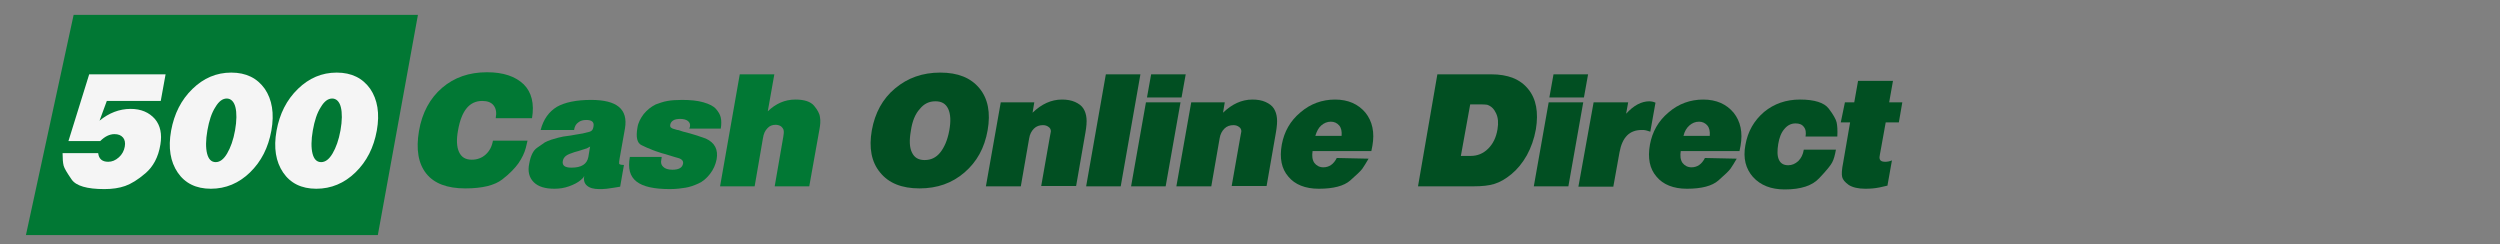
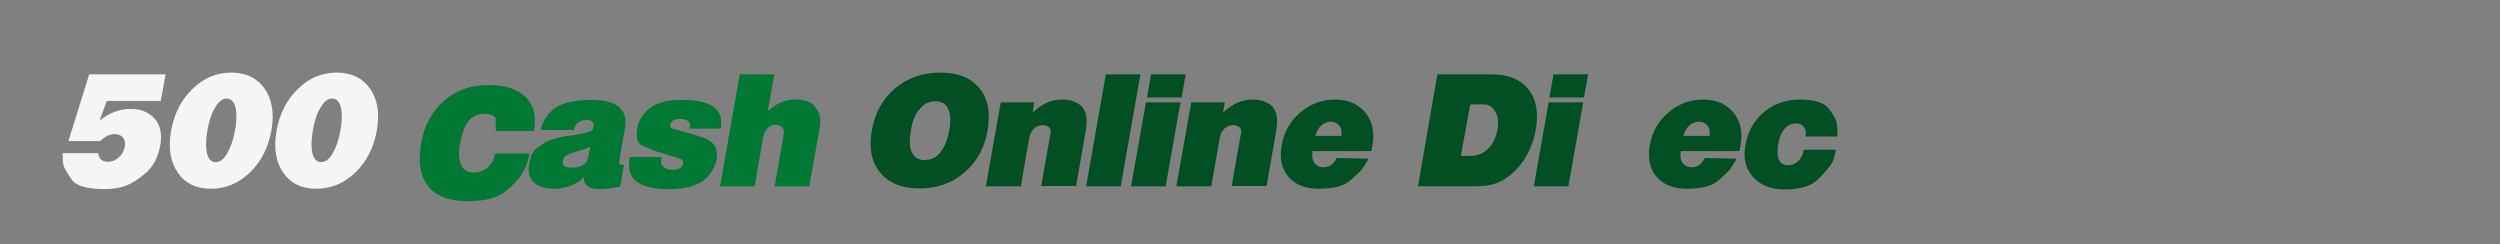
<svg xmlns="http://www.w3.org/2000/svg" version="1.1" id="Layer_1" x="0px" y="0px" viewBox="0 0 723.2 70.7" style="enable-background:new 0 0 723.2 70.7;" xml:space="preserve">
  <rect x="0" y="0" width="723.2" height="70.7" fill="#808080" stroke="none" />
  <style type="text/css">
	.st0{fill:#017834;}
	.st1{fill:#F5F5F5;}
	.st2{fill:#014F22;}
</style>
  <title>logo-h-l</title>
  <g>
-     <polygon class="st0" points="109.3,68 7.5,68 21.3,4.3 120.9,4.3  " />
    <g>
      <path class="st1" d="M28.4,44.3c0.2,1.7,1.2,2.5,2.9,2.5c1.1,0,2.1-0.4,3.1-1.3c0.9-0.8,1.5-1.9,1.7-3.1c0.2-1.1,0-2-0.5-2.6    c-0.6-0.7-1.4-1-2.5-1c-1.4,0-2.8,0.7-4.1,2h-9.2l6-19.3h22.1l-1.4,7.7H30.9l-2.1,5.7c2.7-2.2,5.7-3.4,9-3.4c3,0,5.3,1,7,2.9    c1.6,1.9,2.1,4.4,1.6,7.4c-0.6,3.7-2.1,6.4-4.3,8.3c-2.2,1.9-4.2,3.1-5.9,3.7c-1.7,0.6-3.7,0.9-6,0.9c-5,0-8.2-0.9-9.5-2.8    c-1.3-1.9-2.1-3.2-2.3-4c-0.2-0.8-0.3-2-0.3-3.6H28.4z" />
      <path class="st1" d="M66.9,21c4.3,0,7.5,1.6,9.7,4.7c2.1,3.1,2.8,7.1,1.9,12.1c-0.9,4.9-2.9,8.9-6.2,12.1c-3.2,3.1-7,4.7-11.3,4.7    c-4.3,0-7.5-1.6-9.6-4.7c-2.1-3.1-2.8-7.1-1.9-12.1c0.9-4.9,2.9-8.9,6.2-12.1C58.9,22.6,62.6,21,66.9,21z M60,37.7    c-0.5,2.8-0.5,5.1-0.1,6.7c0.4,1.6,1.2,2.5,2.5,2.5c1.2,0,2.3-0.8,3.3-2.5c1-1.7,1.8-3.9,2.3-6.7c0.5-2.8,0.5-5.1,0.1-6.7    c-0.4-1.6-1.3-2.5-2.5-2.5c-1.2,0-2.3,0.8-3.3,2.5C61.2,32.7,60.5,34.9,60,37.7z" />
      <path class="st1" d="M97.4,21c4.3,0,7.5,1.6,9.7,4.7c2.1,3.1,2.8,7.1,1.9,12.1c-0.9,4.9-2.9,8.9-6.2,12.1c-3.2,3.1-7,4.7-11.3,4.7    c-4.3,0-7.5-1.6-9.6-4.7c-2.1-3.1-2.8-7.1-1.9-12.1c0.9-4.9,2.9-8.9,6.2-12.1C89.4,22.6,93.1,21,97.4,21z M90.5,37.7    c-0.5,2.8-0.5,5.1-0.1,6.7c0.4,1.6,1.2,2.5,2.5,2.5c1.2,0,2.3-0.8,3.3-2.5c1-1.7,1.8-3.9,2.3-6.7c0.5-2.8,0.5-5.1,0.1-6.7    c-0.4-1.6-1.3-2.5-2.5-2.5c-1.2,0-2.3,0.8-3.3,2.5C91.7,32.7,91,34.9,90.5,37.7z" />
-       <path class="st0" d="M143.4,34.2c0.3-1.6,0.1-2.8-0.6-3.7c-0.7-0.9-1.8-1.3-3.3-1.3c-3.7,0-6,2.8-7,8.5c-0.5,2.7-0.4,4.8,0.3,6.3    c0.7,1.5,1.9,2.2,3.7,2.2c1.5,0,2.9-0.5,4-1.5c1.1-1,1.8-2.3,2.1-4h10l-0.5,2.1c-0.4,1.5-1.1,2.9-2.1,4.4c-1,1.4-2.5,3-4.7,4.7    c-2.2,1.7-5.7,2.6-10.7,2.6c-5.2,0-9-1.4-11.3-4.3c-2.3-2.9-3-7-2.1-12.3c0.9-5.3,3.2-9.5,6.7-12.5c3.5-3,7.8-4.5,13-4.5    c4.7,0,8.2,1.2,10.6,3.5c2.3,2.3,3.1,5.6,2.4,9.8H143.4z" />
+       <path class="st0" d="M143.4,34.2c-0.7-0.9-1.8-1.3-3.3-1.3c-3.7,0-6,2.8-7,8.5c-0.5,2.7-0.4,4.8,0.3,6.3    c0.7,1.5,1.9,2.2,3.7,2.2c1.5,0,2.9-0.5,4-1.5c1.1-1,1.8-2.3,2.1-4h10l-0.5,2.1c-0.4,1.5-1.1,2.9-2.1,4.4c-1,1.4-2.5,3-4.7,4.7    c-2.2,1.7-5.7,2.6-10.7,2.6c-5.2,0-9-1.4-11.3-4.3c-2.3-2.9-3-7-2.1-12.3c0.9-5.3,3.2-9.5,6.7-12.5c3.5-3,7.8-4.5,13-4.5    c4.7,0,8.2,1.2,10.6,3.5c2.3,2.3,3.1,5.6,2.4,9.8H143.4z" />
      <path class="st0" d="M168.1,52c-0.9,0.8-2.1,1.4-3.5,1.9c-1.4,0.5-2.8,0.7-4.2,0.7c-2.7,0-4.7-0.6-6-1.9c-1.3-1.3-1.8-3.1-1.3-5.4    c0.4-2.2,1.1-3.7,2.2-4.5c1.1-0.8,1.9-1.3,2.3-1.6c0.5-0.3,1.1-0.5,1.9-0.8c0.8-0.2,1.5-0.4,2.1-0.6c0.7-0.2,1.8-0.4,3.5-0.6    l1.7-0.3c0.7-0.1,1.3-0.2,1.8-0.3c0.5-0.1,1.2-0.3,2-0.5c0.6-0.2,0.9-0.6,1-1.1l0.1-0.5c0.2-1.2-0.5-1.8-2.1-1.8    c-0.9,0-1.7,0.2-2.3,0.7c-0.7,0.5-1,1.1-1.2,2l0,0.2h-9.7c0.8-3.1,2.4-5.3,4.7-6.7c2.3-1.3,5.6-2,9.9-2c7.5,0,10.7,2.7,9.8,8.2    l-1.6,9c-0.1,0.5-0.1,0.9-0.1,1.2c0,0.2,0.4,0.4,1.1,0.4h0.3l-1.1,6.3l-1.8,0.3c-0.5,0.1-1.2,0.2-2.1,0.3    c-0.9,0.1-1.6,0.1-2.1,0.1c-1.6,0-2.8-0.3-3.6-1c-0.8-0.7-1-1.6-0.8-2.8c-0.2,0.3-0.3,0.6-0.4,0.7C168.5,51.5,168.4,51.7,168.1,52    z M170.7,42.4l-0.9,0.5l-2.5,0.8l-1.1,0.3c-1.2,0.4-2,0.7-2.5,1.1c-0.5,0.4-0.8,0.9-0.9,1.5c-0.2,1.3,0.6,1.9,2.5,1.9    c2.9,0,4.5-1,4.9-3.1L170.7,42.4z" />
      <path class="st0" d="M191.4,45.6l-0.1,0.6c-0.2,0.9,0,1.6,0.6,2.1c0.5,0.5,1.4,0.8,2.6,0.8c1.9,0,2.9-0.6,3.1-1.8    c0.1-0.7-0.3-1.2-1.1-1.5l-1.4-0.4l-2.6-0.8l-1.1-0.3l-1.8-0.6c-0.6-0.2-1.1-0.4-1.5-0.6c-0.4-0.1-1.2-0.5-2.5-1.1    c-1.3-0.6-1.7-2.3-1.2-5.1c0.2-1.4,0.9-2.7,1.8-3.9c1-1.2,2.1-2.1,3.5-2.8c1.1-0.4,2.2-0.8,3.4-1c1.1-0.2,2.5-0.3,4.2-0.3    c2.4,0,4.5,0.2,6.2,0.7c1.7,0.5,2.9,1.1,3.6,1.9c0.7,0.8,1.2,1.6,1.4,2.5c0.2,0.9,0.2,2,0,3.2h-9.1l0.2-0.6    c0.1-0.7-0.1-1.2-0.6-1.6c-0.5-0.4-1.3-0.6-2.2-0.6c-0.8,0-1.5,0.1-2,0.4c-0.5,0.3-0.8,0.7-0.9,1.2c-0.1,0.4,0,0.8,0.2,0.9    c0.2,0.2,0.5,0.3,0.8,0.4c0.3,0.1,0.6,0.2,1,0.3h0.2l1.6,0.5l1.9,0.5l2,0.6l2.6,0.9c2.6,1.2,3.6,3.2,3.1,6    c-0.3,1.5-0.9,2.9-1.9,4.2c-1,1.3-2.2,2.3-3.4,2.8c-1.3,0.6-2.5,1-3.7,1.2c-1.2,0.2-2.7,0.4-4.5,0.4c-4.6,0-7.8-0.7-9.7-2.2    c-1.9-1.5-2.5-3.8-1.9-7.1H191.4z" />
      <path class="st0" d="M214,21.5h10l-1.9,10.7c2.3-2.2,4.9-3.4,8-3.4c2.6,0,4.4,0.6,5.4,1.8c1,1.2,1.6,2.3,1.7,3.3    c0.2,1,0.1,2.3-0.2,3.8l-2.9,16.2h-10l2.5-14.4c0.1-0.7,0.2-1.3,0.1-1.7c0-0.4-0.3-0.8-0.7-1.2c-0.4-0.3-1-0.5-1.6-0.5    c-1,0-1.8,0.3-2.4,1c-0.7,0.7-1.1,1.6-1.3,2.9l-2.4,13.9h-10L214,21.5z" />
      <path class="st2" d="M272,21c5.1,0,8.8,1.5,11.3,4.5c2.5,3,3.3,7.1,2.4,12.2c-0.9,5.1-3.1,9.1-6.7,12.2c-3.6,3.1-7.9,4.6-13,4.6    c-5.1,0-8.9-1.5-11.4-4.6c-2.5-3-3.3-7.1-2.4-12.2c0.9-5,3.1-9.1,6.7-12.1C262.6,22.5,266.9,21,272,21z M263.5,37.8    c-0.5,2.8-0.4,4.9,0.3,6.3c0.7,1.5,1.9,2.2,3.7,2.2c1.8,0,3.3-0.7,4.5-2.2c1.2-1.5,2.1-3.6,2.6-6.3c0.5-2.7,0.4-4.8-0.3-6.3    c-0.7-1.5-1.9-2.2-3.7-2.2c-1.8,0-3.3,0.7-4.5,2.2C264.8,32.9,263.9,35,263.5,37.8z" />
      <path class="st2" d="M289.5,29.6h9.7l-0.5,3c2.6-2.5,5.4-3.8,8.5-3.8c1.4,0,2.7,0.2,3.8,0.7c1.1,0.5,1.9,1.1,2.4,1.9    c0.5,0.8,0.8,1.7,0.9,2.8c0.1,1,0,2.4-0.3,4.1l-2.7,15.5h-10.1l2.5-14.2l0.3-1.6c0-0.5-0.2-1-0.7-1.3c-0.4-0.3-0.9-0.5-1.6-0.5    c-1,0-1.9,0.3-2.6,1c-0.7,0.7-1.2,1.6-1.4,2.9l-2.4,13.8h-10.1L289.5,29.6z" />
      <path class="st2" d="M319.9,21.5h10l-5.7,32.4h-10L319.9,21.5z" />
      <path class="st2" d="M331.5,29.6h10l-4.3,24.3h-10L331.5,29.6z M333,21.5h10l-1.2,6.7h-10L333,21.5z" />
      <path class="st2" d="M344.6,29.6h9.7l-0.5,3c2.6-2.5,5.4-3.8,8.5-3.8c1.4,0,2.7,0.2,3.8,0.7c1.1,0.5,1.9,1.1,2.4,1.9    c0.5,0.8,0.8,1.7,0.9,2.8c0.1,1,0,2.4-0.3,4.1l-2.7,15.5h-10.1l2.5-14.2l0.3-1.6c0-0.5-0.2-1-0.7-1.3c-0.4-0.3-0.9-0.5-1.6-0.5    c-1,0-1.9,0.3-2.6,1c-0.7,0.7-1.2,1.6-1.4,2.9l-2.4,13.8h-10.1L344.6,29.6z" />
      <path class="st2" d="M379.7,43.7c-0.2,1.4-0.1,2.5,0.5,3.4c0.6,0.8,1.5,1.3,2.6,1.3c1.7,0,3-0.9,3.9-2.7l9.2,0.2    c-0.7,1.2-1.3,2.2-1.8,2.9c-0.5,0.7-1.7,1.8-3.5,3.4c-1.8,1.6-4.9,2.4-9.1,2.4c-3.9,0-6.9-1.2-8.8-3.5c-2-2.3-2.6-5.4-1.9-9.3    c0.7-3.7,2.4-6.8,5.4-9.3c2.9-2.5,6.3-3.7,10-3.7c3.8,0,6.7,1.3,8.8,3.8c2,2.5,2.7,5.7,2,9.6l-0.3,1.5H379.7z M380.5,39.3h7.6    c0.1-1.3-0.1-2.3-0.7-3c-0.6-0.7-1.4-1.1-2.4-1.1c-1.1,0-2,0.4-2.8,1.1C381.4,37,380.9,38,380.5,39.3z" />
      <path class="st2" d="M415.8,21.5h15.6c4.8,0,8.4,1.4,10.7,4.3c2.3,2.8,3,6.7,2.2,11.6c-0.5,2.8-1.4,5.3-2.6,7.5    c-1.3,2.3-2.8,4.1-4.5,5.5c-1.7,1.4-3.3,2.3-4.9,2.8c-1.6,0.5-3.6,0.7-6,0.7h-16.1L415.8,21.5z M422.6,45.1h2.9    c1.9,0,3.6-0.7,5-2.1c1.4-1.4,2.3-3.2,2.7-5.6c0.3-1.8,0.2-3.3-0.4-4.6c-0.6-1.3-1.4-2.1-2.6-2.5c-0.5-0.1-1.3-0.1-2.3-0.1h-2.6    L422.6,45.1z" />
      <path class="st2" d="M448,29.6h10l-4.3,24.3h-10L448,29.6z M449.4,21.5h10l-1.2,6.7h-10L449.4,21.5z" />
-       <path class="st2" d="M461,29.6h10l-0.6,3.3c2.2-2.4,4.4-3.6,6.8-3.6c0.4,0,1,0.1,1.7,0.4l-1.5,8.4c-0.5-0.2-1-0.3-1.3-0.4    c-0.3-0.1-0.7-0.1-1.2-0.1c-3.5,0-5.6,2.1-6.4,6.4l-1.8,10h-10.1L461,29.6z" />
      <path class="st2" d="M486.2,43.7c-0.2,1.4-0.1,2.5,0.5,3.4c0.6,0.8,1.5,1.3,2.6,1.3c1.7,0,3-0.9,3.9-2.7l9.2,0.2    c-0.7,1.2-1.3,2.2-1.8,2.9c-0.5,0.7-1.7,1.8-3.5,3.4c-1.8,1.6-4.9,2.4-9.1,2.4c-3.9,0-6.9-1.2-8.8-3.5c-2-2.3-2.6-5.4-1.9-9.3    c0.7-3.7,2.4-6.8,5.4-9.3c2.9-2.5,6.3-3.7,10-3.7c3.8,0,6.7,1.3,8.8,3.8c2,2.5,2.7,5.7,2,9.6l-0.3,1.5H486.2z M487,39.3h7.6    c0.1-1.3-0.1-2.3-0.7-3c-0.6-0.7-1.4-1.1-2.4-1.1c-1.1,0-2,0.4-2.8,1.1C487.9,37,487.3,38,487,39.3z" />
      <path class="st2" d="M522.3,39.6c0.2-1.2,0.1-2.2-0.5-2.9c-0.5-0.7-1.3-1-2.4-1c-1.2,0-2.3,0.5-3.2,1.6c-0.9,1-1.5,2.5-1.8,4.4    c-0.3,1.9-0.3,3.4,0.2,4.5c0.5,1.1,1.4,1.6,2.7,1.6c1.1,0,2-0.4,2.9-1.2c0.8-0.8,1.4-1.9,1.6-3.3l9.3,0c-0.3,1.6-0.6,2.8-1.1,3.7    c-0.4,0.8-1.6,2.3-3.7,4.5c-2,2.2-5.3,3.3-10,3.3c-4,0-7-1.2-9.2-3.6c-2.1-2.4-2.9-5.4-2.2-9.2c0.7-4,2.5-7.1,5.4-9.6    c2.9-2.4,6.4-3.6,10.4-3.6c4.2,0,7,0.9,8.3,2.6c1.3,1.7,2.1,3.1,2.3,4c0.2,0.9,0.3,2.3,0.2,4.1H522.3z" />
-       <path class="st2" d="M533.7,29.6h2.7l1.1-6.2h10.1l-1.1,6.2h3.8l-1,5.8h-3.8l-1.3,7.2l-0.4,2.2l-0.1,0.7c0,0.9,0.5,1.3,1.7,1.3    c0.5,0,1.2-0.1,1.9-0.4l-1.3,7.3l-2.2,0.5c-1.4,0.3-2.8,0.4-4.2,0.4c-2.1,0-3.7-0.4-4.8-1.1c-1.1-0.8-1.7-1.5-1.9-2.3    c-0.2-0.8-0.1-2.2,0.3-4.2l2-11.6h-2.7L533.7,29.6z" />
    </g>
  </g>
</svg>